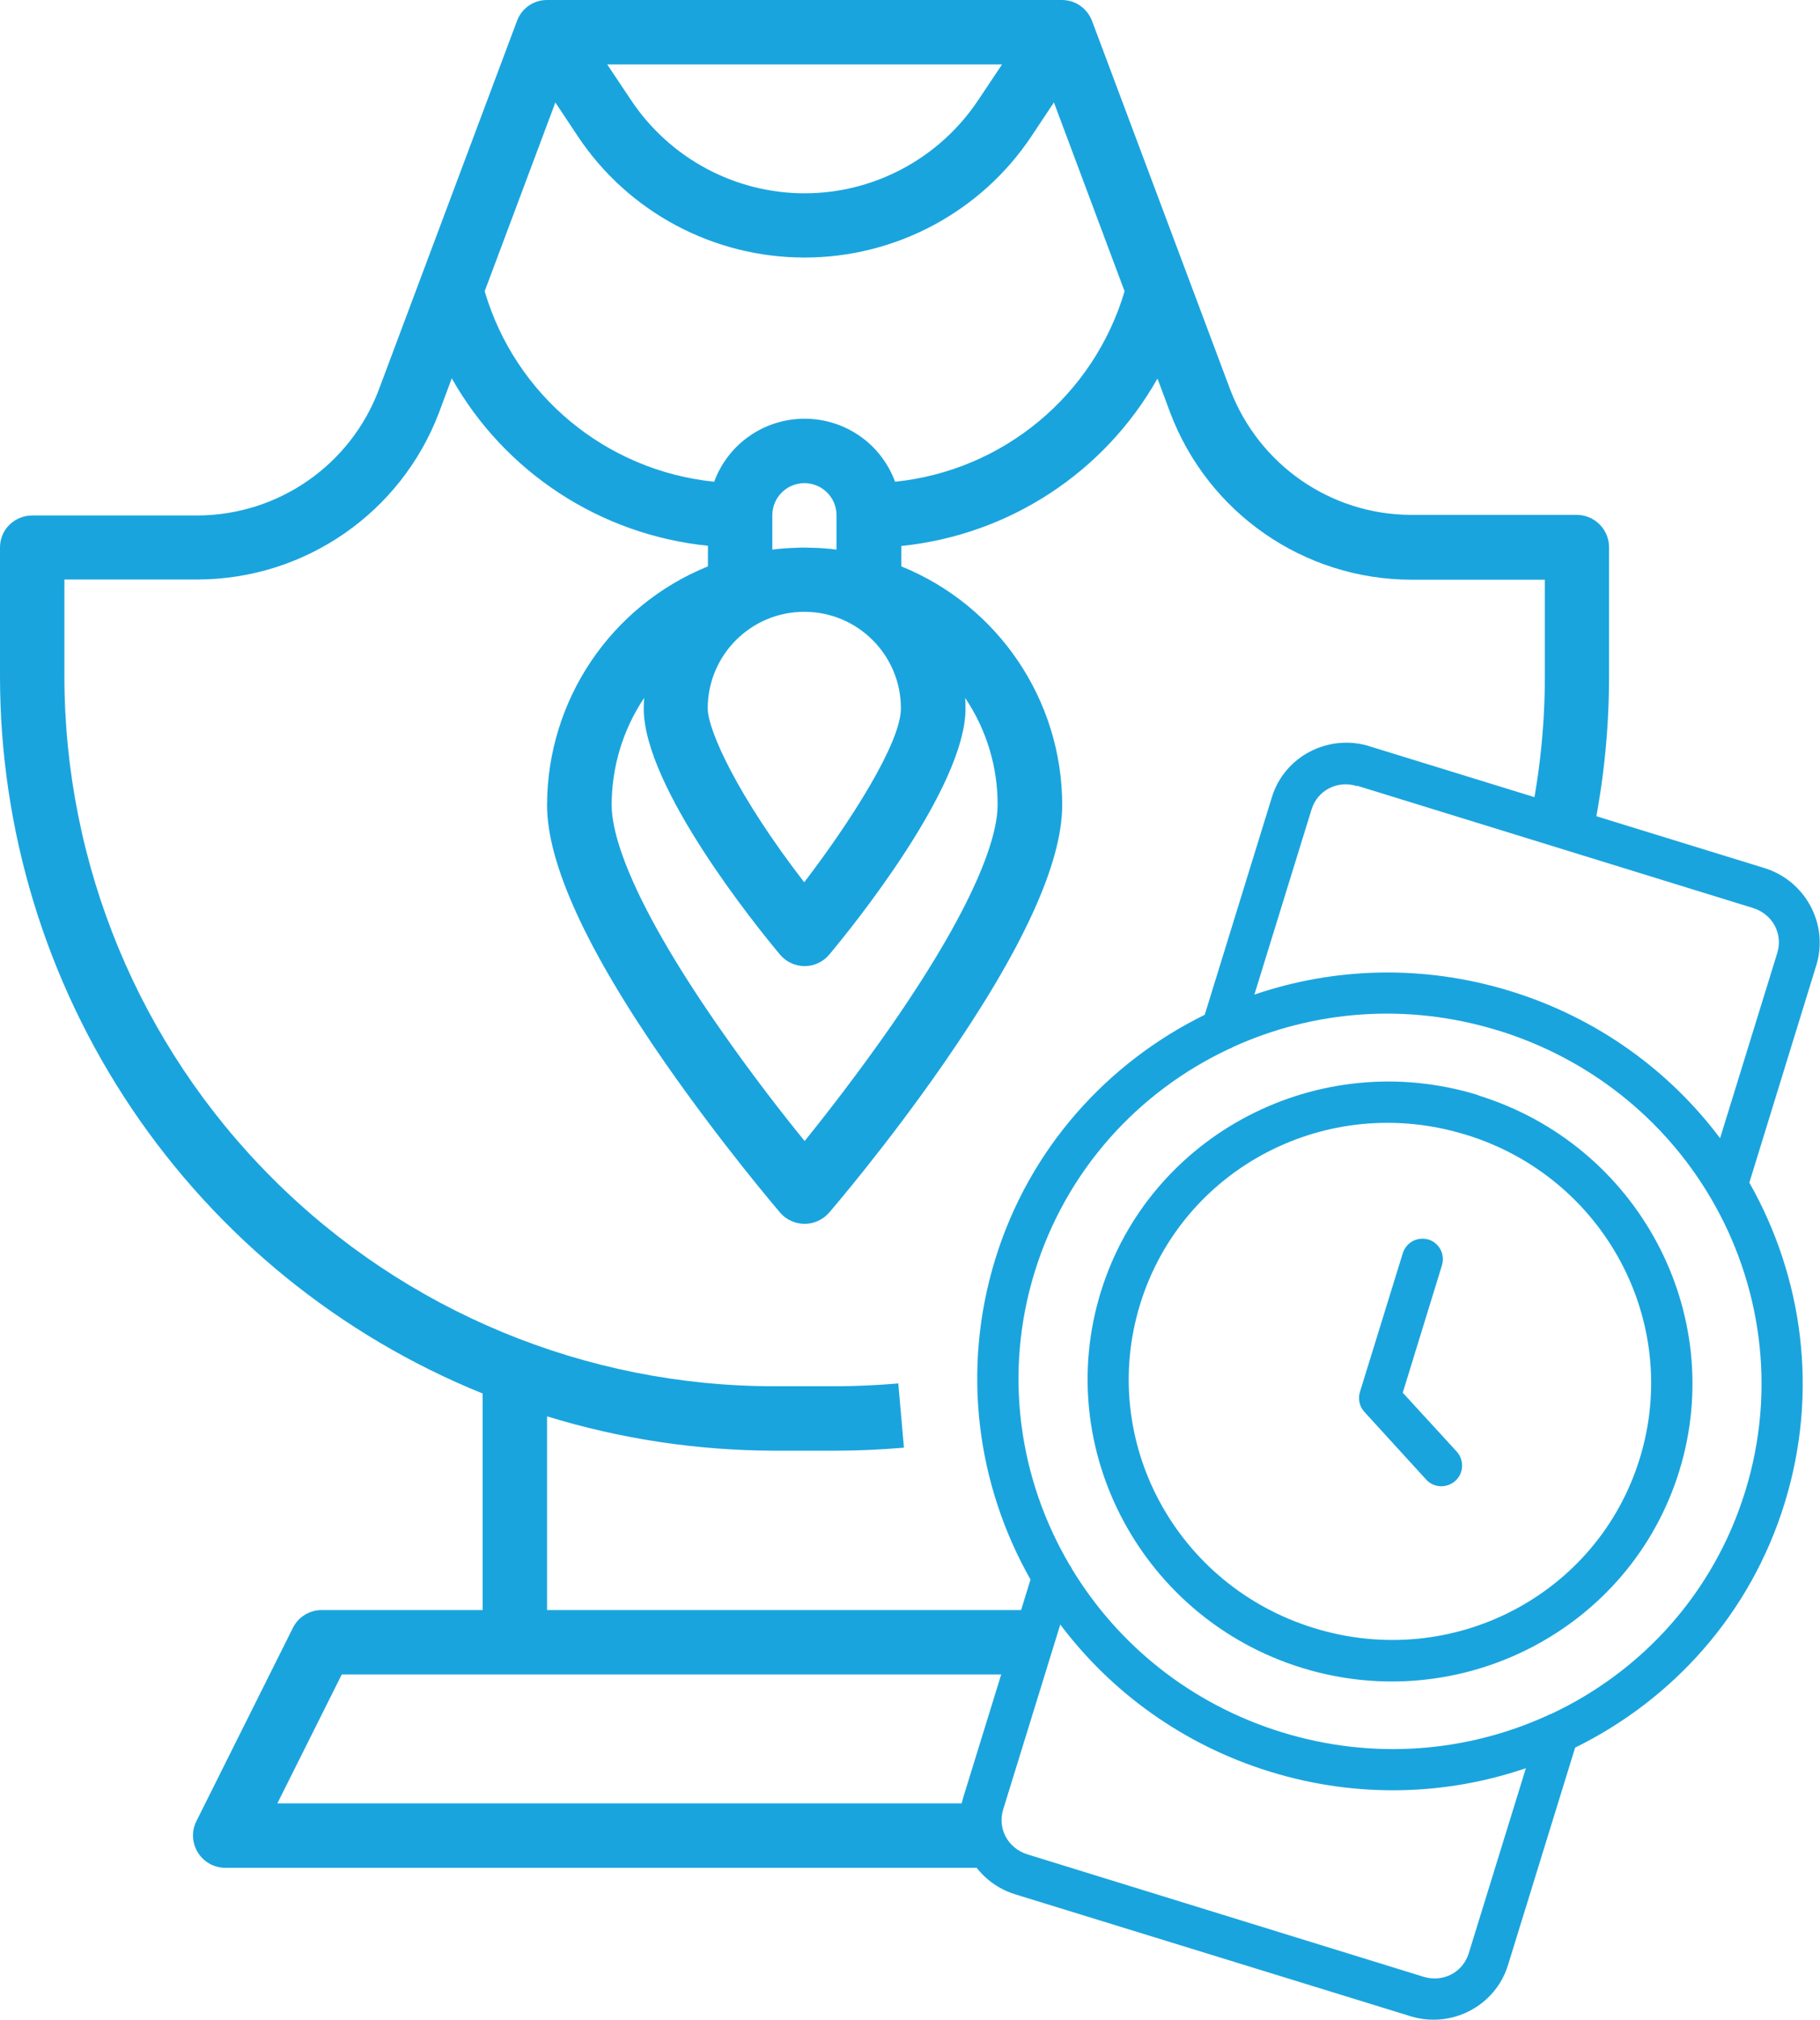
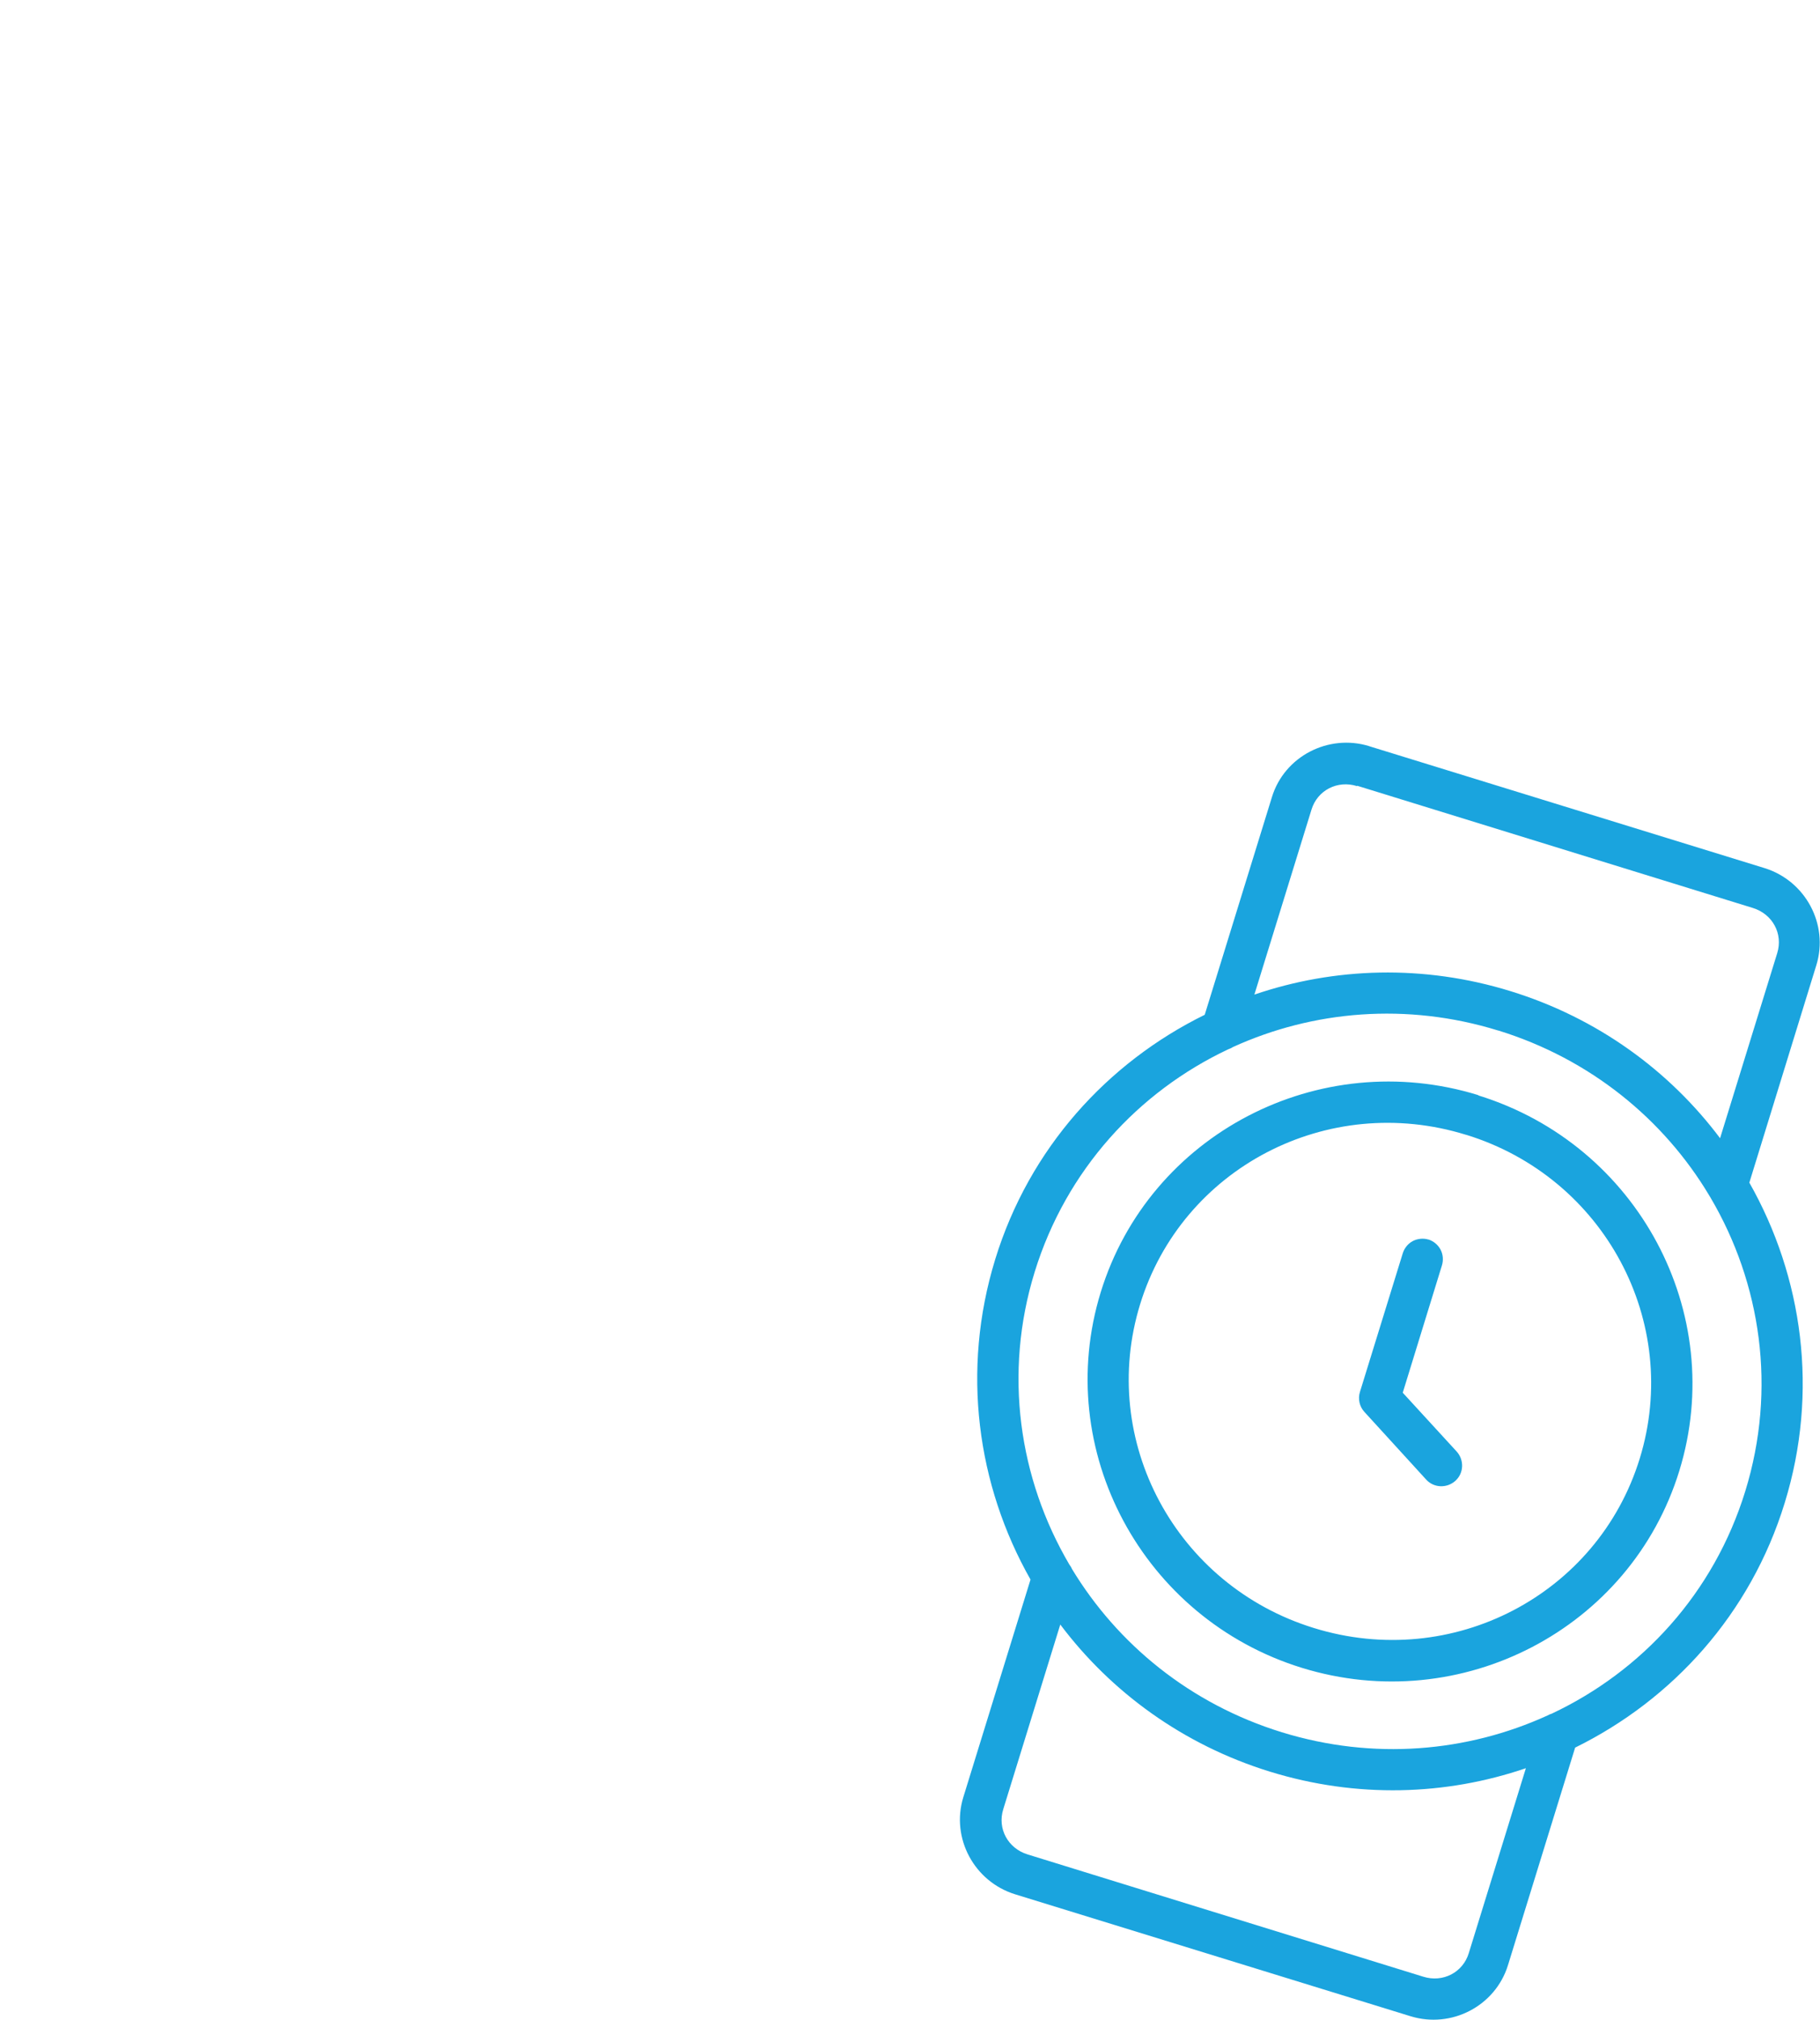
<svg xmlns="http://www.w3.org/2000/svg" id="Layer_2" viewBox="0 0 90.16 100">
  <defs>
    <style>.cls-1{fill:#1aa4de;}</style>
  </defs>
  <g id="Layer_1-2">
-     <path class="cls-1" d="m23.91,68.99v10.72h-7.97c-.61,0-1.16.34-1.43.88l-4.78,9.57c-.25.49-.22,1.08.07,1.55.29.47.8.76,1.36.76h38.26v-3.19H13.74l3.19-6.38h34.08v-3.19h-23.91v-9.59c3.64,1.12,7.43,1.69,11.24,1.7h3.02c1.14,0,2.28-.05,3.42-.15l-.28-3.18c-1.04.09-2.09.14-3.13.14h-3.02c-9.32,0-18.27-3.7-24.86-10.3-6.6-6.59-10.3-15.54-10.3-24.86v-4.78h6.62c5.31-.02,10.06-3.31,11.94-8.27l.63-1.69c2.63,4.66,7.37,7.75,12.69,8.29v1.02h0c-4.81,1.95-7.96,6.62-7.97,11.82,0,2.89,1.97,7.19,5.87,12.79,2.81,4.03,5.56,7.25,5.68,7.39.3.35.75.55,1.21.55s.9-.2,1.21-.55c.12-.14,2.88-3.35,5.68-7.39,3.89-5.6,5.87-9.9,5.87-12.79,0-5.19-3.16-9.87-7.97-11.82v-1.01c5.32-.54,10.06-3.63,12.69-8.29l.63,1.69c1.88,4.97,6.63,8.26,11.94,8.27h6.62v4.78c0,2.56-.28,5.12-.84,7.62l3.11.69c.61-2.73.91-5.52.91-8.32v-6.38c0-.42-.17-.83-.47-1.13s-.71-.47-1.13-.47h-8.21c-3.98-.01-7.54-2.48-8.96-6.21L54.1,1.04c-.24-.63-.83-1.04-1.49-1.04h-25.51c-.67,0-1.26.41-1.49,1.04l-6.85,18.27c-1.41,3.72-4.97,6.19-8.96,6.21H1.59c-.42,0-.83.17-1.13.47C.17,26.27,0,26.68,0,27.1v6.38c0,7.63,2.27,15.08,6.53,21.41,4.26,6.32,10.31,11.24,17.38,14.1h0Zm15.94-38.7c2.64,0,4.78,2.14,4.78,4.78,0,1.71-2.51,5.63-4.79,8.61-3.28-4.24-4.78-7.52-4.78-8.61,0-2.64,2.14-4.78,4.78-4.78Zm-1.59-3.08v-1.7c0-.88.71-1.59,1.59-1.59s1.59.71,1.59,1.59v1.7c-.39-.05-.79-.08-1.18-.09-.14,0-.27-.01-.41-.01s-.27,0-.41.01c-.4.01-.79.04-1.18.09h0Zm9.55,7.34c1.06,1.57,1.62,3.42,1.61,5.31,0,1.25-.69,4.33-5.28,10.94-1.61,2.31-3.22,4.38-4.28,5.69-1.06-1.3-2.67-3.36-4.27-5.67-4.6-6.62-5.29-9.71-5.29-10.96,0-1.89.56-3.74,1.61-5.31-.01.18-.02.35-.02.53,0,3.9,5.62,10.83,6.75,12.18.3.36.75.57,1.22.57s.92-.21,1.22-.57c1.13-1.35,6.75-8.28,6.75-12.18,0-.18,0-.35-.02-.53h0Zm1.83-31.36l-1.19,1.78c-1.92,2.87-5.14,4.6-8.59,4.6s-6.67-1.73-8.59-4.6l-1.19-1.78h19.55Zm-22.13,1.88l1.11,1.67h0c2.5,3.76,6.72,6.01,11.24,6.01s8.74-2.26,11.24-6.01l1.11-1.67,3.5,9.35h0c-1.53,5.16-6.02,8.88-11.37,9.43-.69-1.88-2.48-3.12-4.48-3.12s-3.79,1.24-4.48,3.12c-5.36-.55-9.85-4.27-11.37-9.43l3.5-9.34Z" />
-     <path class="cls-1" d="m67.83,36.94c-2.02-.62-4.2.5-4.82,2.52l-3.33,10.78c-4.82,2.37-8.69,6.61-10.38,12.11s-.9,11.18,1.75,15.85l-3.33,10.78c-.62,2.02.54,4.17,2.56,4.8l19.6,6.04c2.02.62,4.19-.5,4.82-2.52l3.33-10.78c4.82-2.37,8.69-6.61,10.38-12.11,1.7-5.5.9-11.19-1.75-15.86l3.32-10.77c.62-2.02-.54-4.17-2.56-4.8l-19.6-6.04Zm-.6,1.96l19.6,6.05c.98.3,1.51,1.28,1.21,2.24l-2.83,9.16c-2.51-3.34-6.07-5.95-10.38-7.28-4.31-1.33-8.73-1.18-12.69.17l2.83-9.16c.29-.95,1.28-1.47,2.26-1.16h0Zm7,12.12c4.56,1.41,8.19,4.4,10.44,8.16.02.03.04.06.06.1,2.51,4.25,3.29,9.48,1.73,14.54s-5.13,8.92-9.59,11.02h0c-.07.02-.14.05-.21.09-3.97,1.81-8.62,2.23-13.16.83s-8.14-4.36-10.4-8.09h0c-.03-.08-.08-.15-.13-.22-2.49-4.24-3.27-9.45-1.71-14.49s5.13-8.91,9.58-11.01c.08-.03.16-.06.23-.11,3.97-1.81,8.62-2.22,13.15-.82h0Zm-.99,3.2c-7.9-2.44-16.3,1.93-18.71,9.75s2.07,16.16,9.96,18.6c7.9,2.44,16.29-1.93,18.7-9.75s-2.06-16.15-9.96-18.59Zm-.61,1.96c6.85,2.11,10.68,9.28,8.6,16.03-2.08,6.75-9.28,10.51-16.14,8.39-6.85-2.11-10.69-9.28-8.61-16.03s9.29-10.51,16.14-8.39h0Zm-1.86,5.19h0c-.26-.08-.54-.05-.78.07-.24.13-.42.35-.5.61l-2.12,6.86c-.11.35-.02.73.22.99l3.06,3.35c.38.42,1.03.44,1.45.06.42-.38.44-1.03.06-1.45l-2.67-2.91,1.94-6.3c.08-.26.06-.54-.07-.79-.13-.24-.35-.42-.61-.5h0Zm-18.25,19.05c2.51,3.34,6.08,5.96,10.39,7.29s8.72,1.18,12.68-.17l-2.83,9.16c-.29.95-1.28,1.47-2.26,1.16l-19.59-6.05c-.98-.3-1.51-1.28-1.21-2.24l2.83-9.16Z" />
+     <path class="cls-1" d="m67.83,36.94c-2.02-.62-4.2.5-4.82,2.52l-3.33,10.78c-4.82,2.37-8.69,6.61-10.38,12.11s-.9,11.18,1.75,15.85l-3.33,10.78c-.62,2.02.54,4.17,2.56,4.8l19.6,6.04c2.02.62,4.19-.5,4.82-2.52l3.33-10.78c4.82-2.37,8.69-6.61,10.38-12.11,1.7-5.5.9-11.19-1.75-15.86l3.32-10.77c.62-2.02-.54-4.17-2.56-4.8l-19.6-6.04Zm-.6,1.96l19.6,6.05c.98.3,1.51,1.28,1.21,2.24l-2.83,9.16c-2.51-3.34-6.07-5.95-10.38-7.28-4.31-1.33-8.73-1.18-12.69.17l2.83-9.16c.29-.95,1.28-1.47,2.26-1.16h0Zm7,12.12c4.56,1.41,8.19,4.4,10.44,8.16.02.03.04.06.06.1,2.51,4.25,3.29,9.48,1.73,14.54s-5.13,8.92-9.59,11.02h0c-.07.02-.14.05-.21.09-3.97,1.81-8.62,2.23-13.16.83s-8.14-4.36-10.4-8.09h0c-.03-.08-.08-.15-.13-.22-2.49-4.24-3.27-9.45-1.71-14.49s5.13-8.91,9.58-11.01c.08-.03.16-.06.23-.11,3.97-1.81,8.62-2.22,13.15-.82h0Zm-.99,3.2c-7.9-2.44-16.3,1.93-18.71,9.75s2.07,16.16,9.96,18.6c7.9,2.44,16.29-1.93,18.7-9.75s-2.06-16.15-9.96-18.59Zm-.61,1.96c6.85,2.11,10.68,9.28,8.6,16.03-2.08,6.75-9.28,10.51-16.14,8.39-6.85-2.11-10.69-9.28-8.61-16.03s9.29-10.51,16.14-8.39h0Zm-1.86,5.19c-.26-.08-.54-.05-.78.07-.24.13-.42.35-.5.61l-2.12,6.86c-.11.35-.02.73.22.99l3.06,3.35c.38.42,1.03.44,1.45.06.42-.38.44-1.03.06-1.45l-2.67-2.91,1.94-6.3c.08-.26.06-.54-.07-.79-.13-.24-.35-.42-.61-.5h0Zm-18.25,19.05c2.51,3.34,6.08,5.96,10.39,7.29s8.72,1.18,12.68-.17l-2.83,9.16c-.29.95-1.28,1.47-2.26,1.16l-19.59-6.05c-.98-.3-1.51-1.28-1.21-2.24l2.83-9.16Z" />
  </g>
</svg>